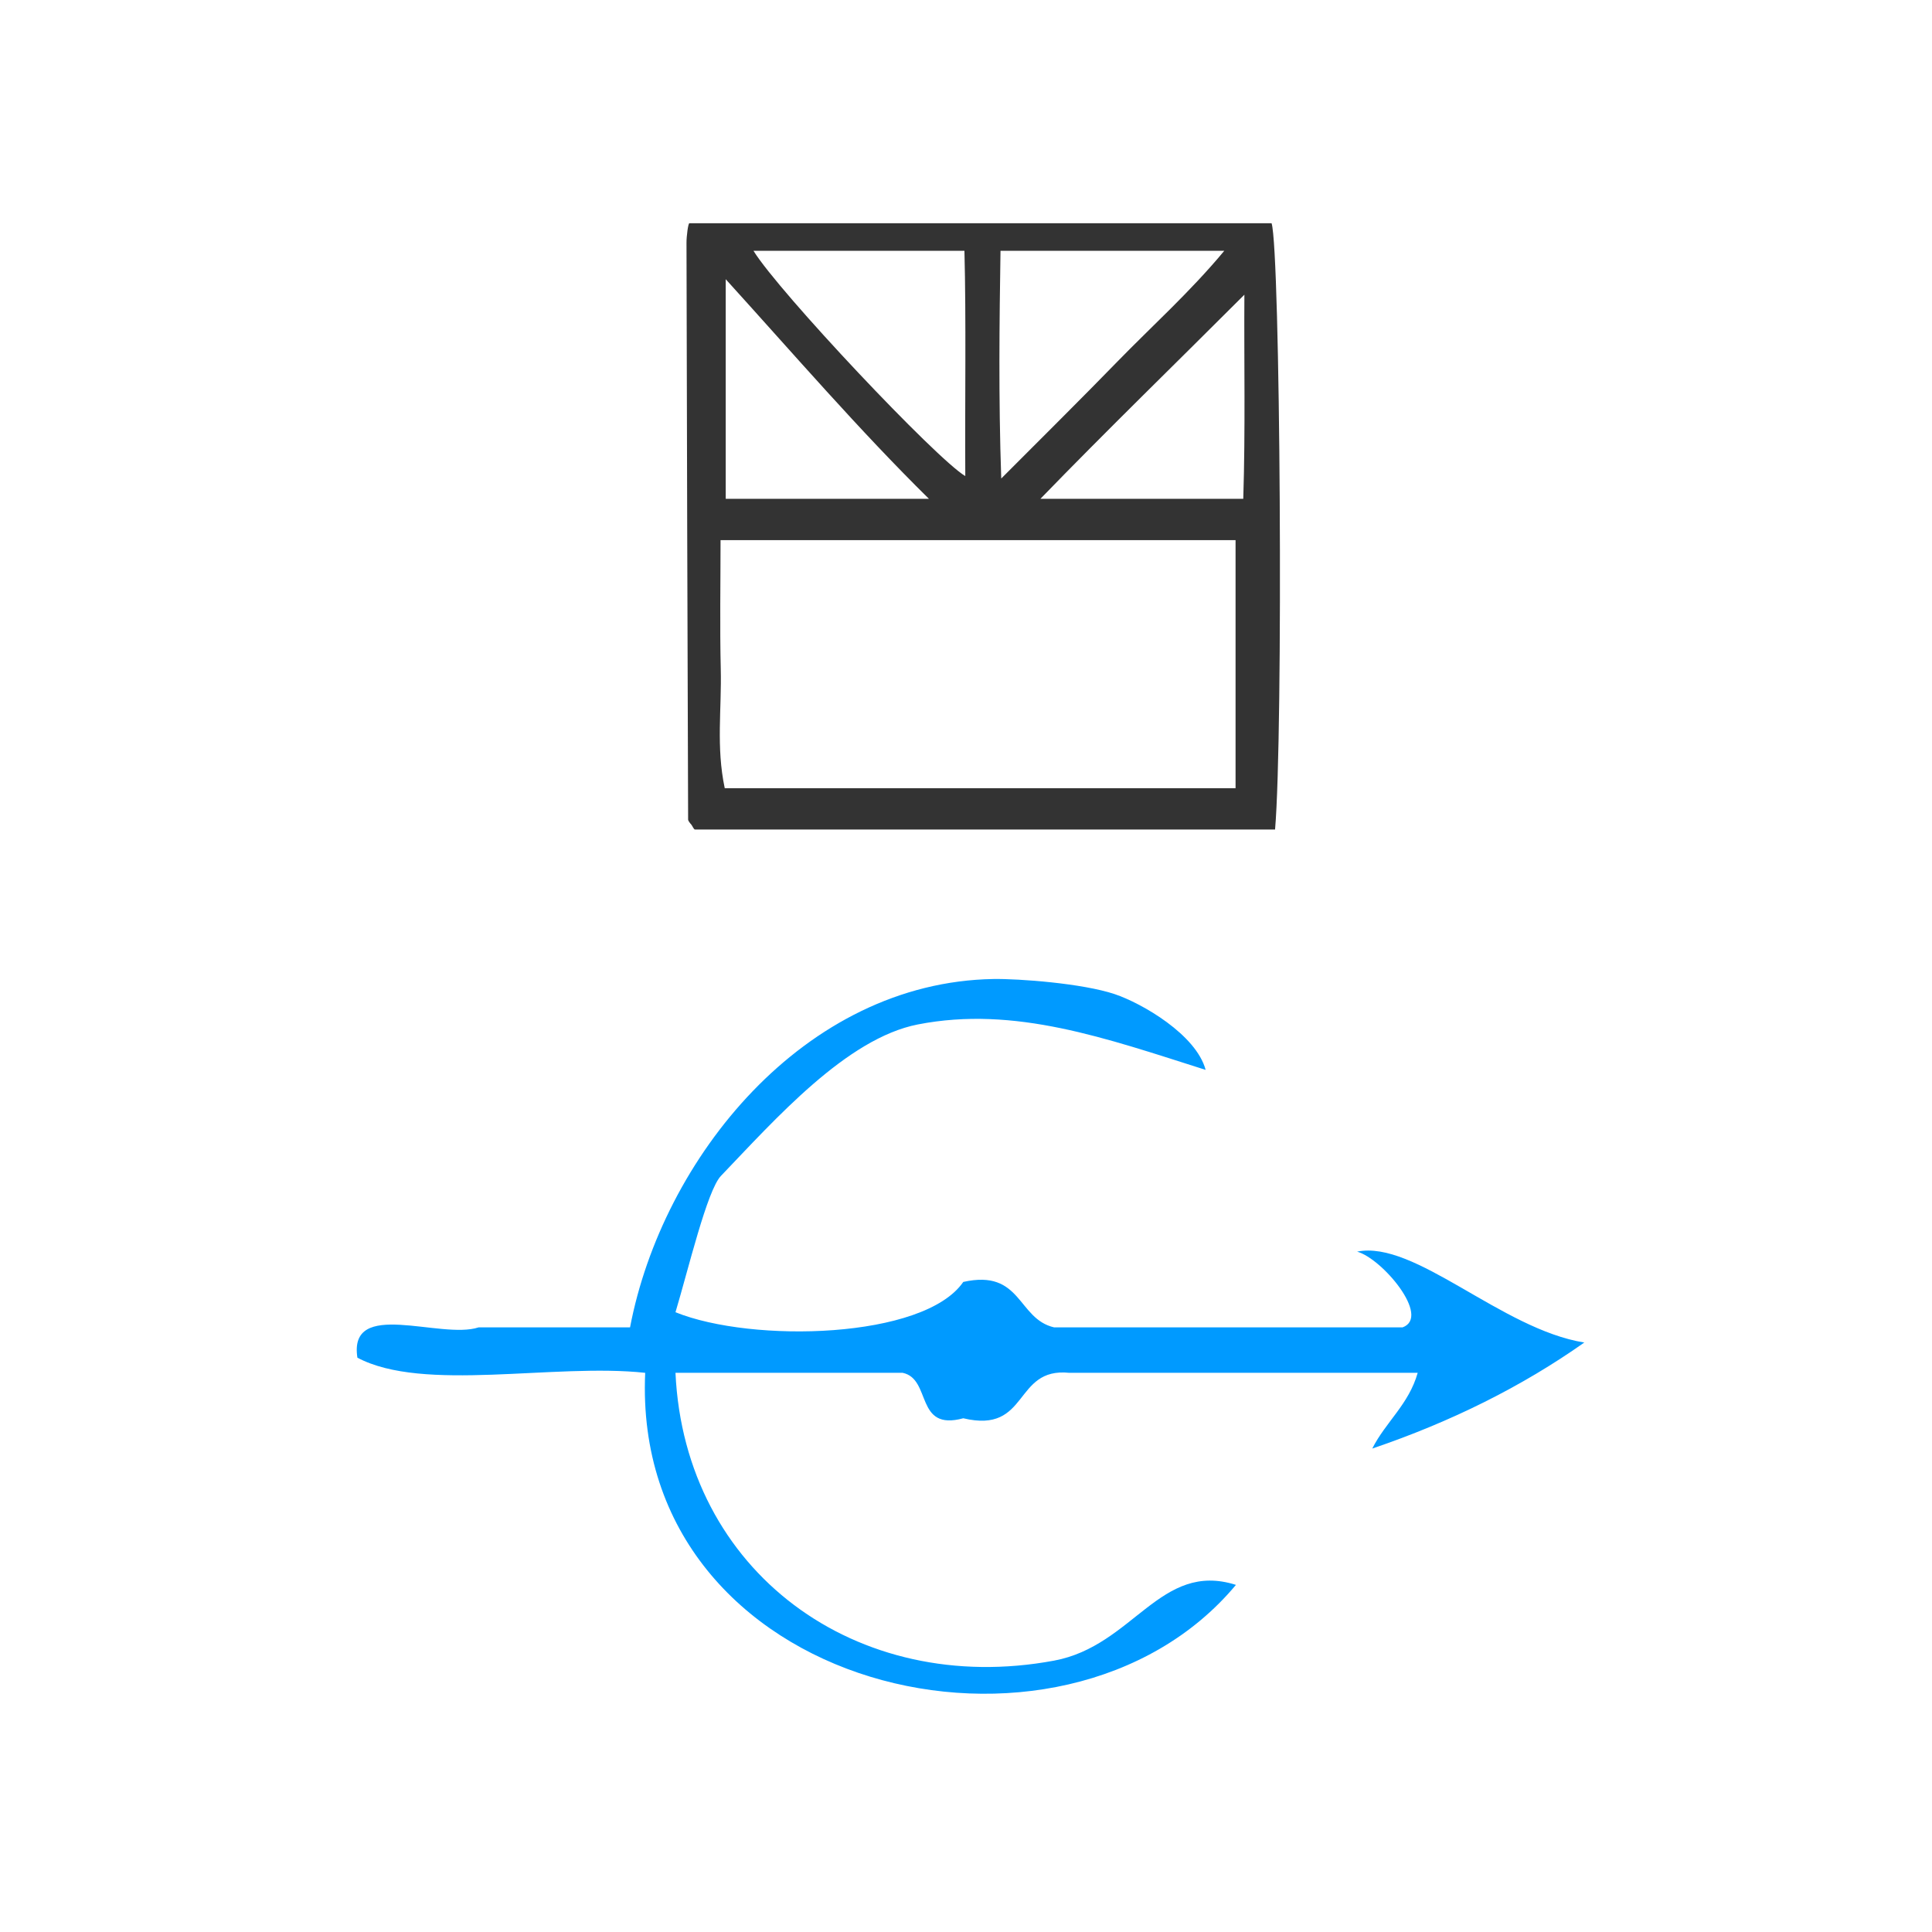
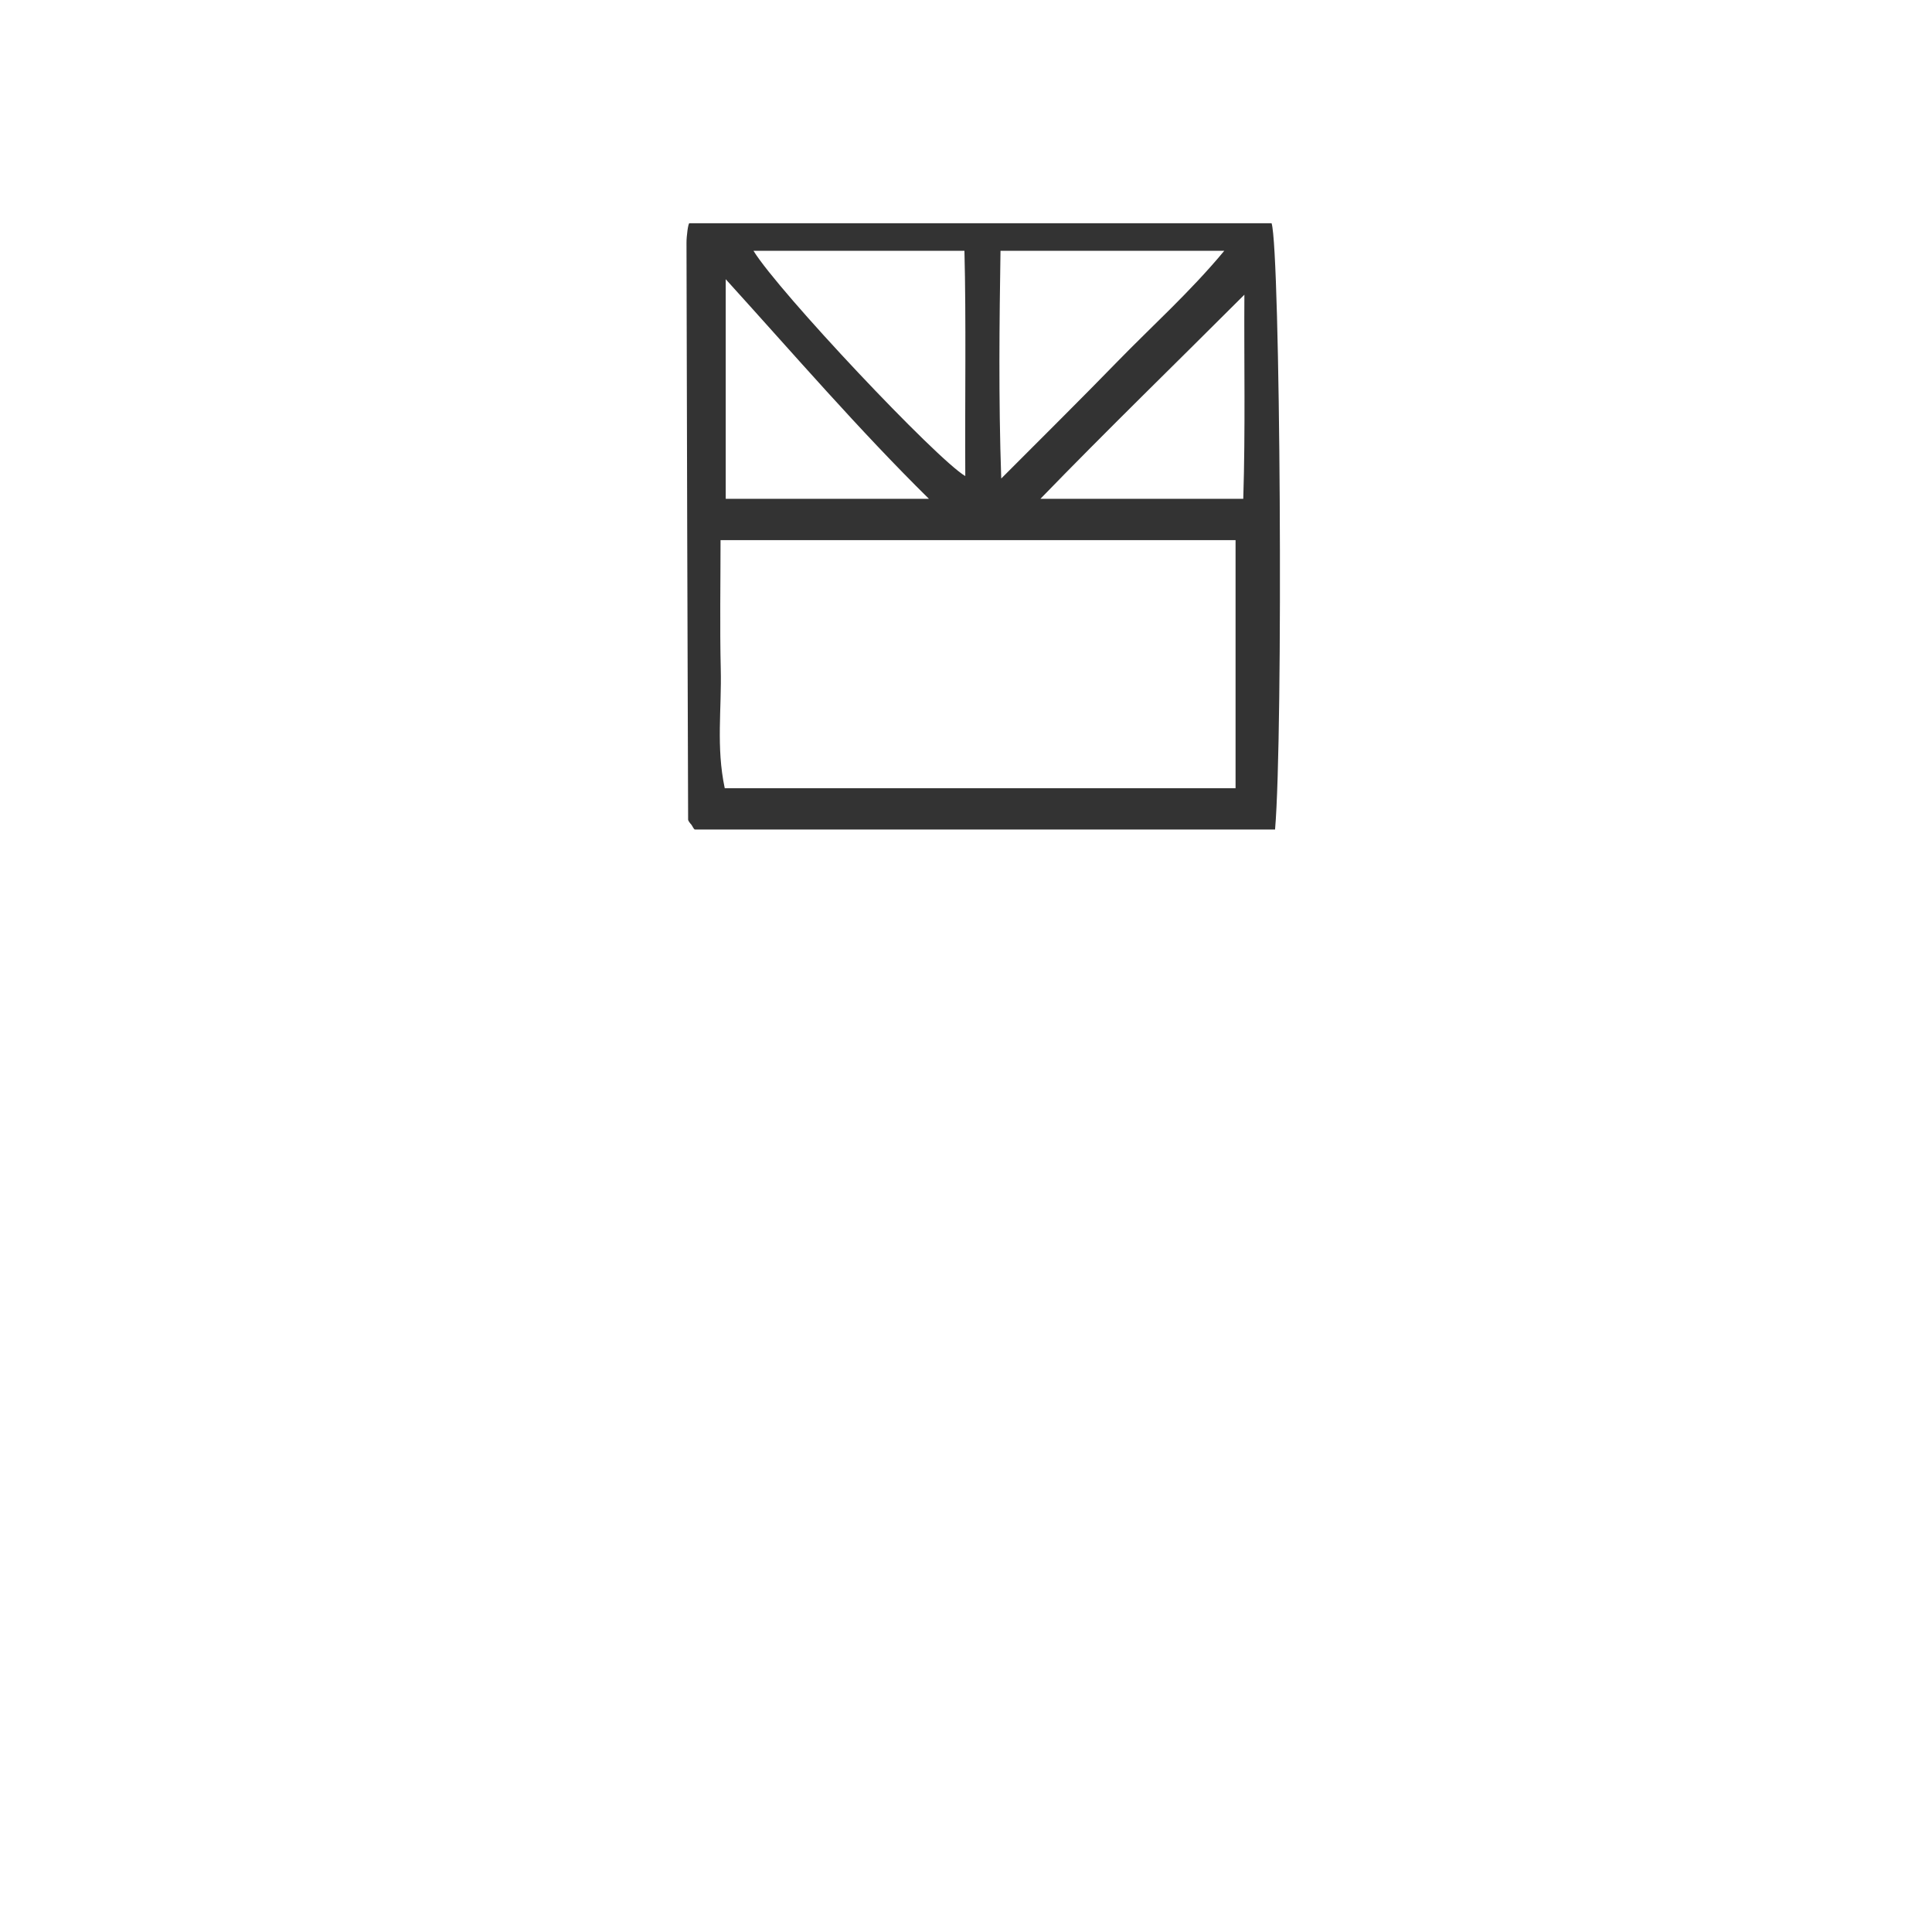
<svg xmlns="http://www.w3.org/2000/svg" xmlns:ns1="http://sodipodi.sourceforge.net/DTD/sodipodi-0.dtd" xmlns:ns2="http://www.inkscape.org/namespaces/inkscape" version="1.1" id="Calque_1" x="0px" y="0px" width="100px" height="100px" viewBox="0 0 100 100" style="enable-background:new 0 0 100 100;" xml:space="preserve" ns1:docname="unideo-01-lifeAI.svg" ns2:version="1.3 (0e150ed6c4, 2023-07-21)">
  <defs id="defs13" />
  <ns1:namedview pagecolor="#ffffff" bordercolor="#666666" borderopacity="1" objecttolerance="10" gridtolerance="10" guidetolerance="10" ns2:pageopacity="0" ns2:pageshadow="2" ns2:window-width="2379" ns2:window-height="1229" id="namedview11" showgrid="false" ns2:zoom="3.337544" ns2:cx="32.658745" ns2:cy="67.11522" ns2:window-x="0" ns2:window-y="0" ns2:window-maximized="0" ns2:current-layer="Calque_1" ns2:showpageshadow="2" ns2:pagecheckerboard="0" ns2:deskcolor="#d1d1d1" />
  <g id="g8" style="fill:#009aff;fill-opacity:1" transform="matrix(0.784,0,0,0.784,11.035,29.97)">
    <g id="g6" style="fill:#009aff;fill-opacity:1">
      <g id="g4" style="fill:#009aff;fill-opacity:1">
-         <path d="m 75.521,44.407 c 3.811,-0.785 9.524,5.123 15,6 -4.105,2.896 -8.775,5.226 -14,7 0.897,-1.768 2.413,-2.919 3,-5 -7.668,0 -15.334,0 -23,0 -3.717,-0.382 -2.614,4.052 -7.001,3 -3.21,0.877 -2.072,-2.594 -4,-3 -5,0 -10,0 -15,0 0.607,13.113 11.94,21.433 25.001,19 5.237,-0.976 6.997,-6.592 12,-5 -11.446,13.725 -39.944,7.108 -39.001,-14 -6.012,-0.653 -14.649,1.316 -19,-1 -0.61,-3.943 5.49,-1.176 8,-2 3.333,0 6.667,0 10,0 2.125,-11.147 11.492,-22.793 24,-23 1.658,-0.026 5.872,0.285 8.001,1 1.802,0.605 5.377,2.674 6,5 -6.565,-2.083 -12.596,-4.252 -19.001,-3 -4.705,0.92 -9.413,6.257 -13,10 -0.913,0.953 -2.152,6.172 -3,9 5.072,2.048 16.413,1.766 19,-2 3.869,-0.868 3.559,2.442 6.001,3 7.666,0 15.332,0 23,0 1.903,-0.696 -1.353,-4.552 -3,-5 z" id="path2" style="fill:#009aff;fill-opacity:1" />
-       </g>
+         </g>
    </g>
  </g>
  <path d="m 35.682,11.554 c -0.064,0 -0.15,0.671 -0.149,1.008 0.021,9.977 0.049,19.882 0.084,29.858 0,0.066 0.104,0.195 0.163,0.259 0.06,0.066 0.125,0.257 0.195,0.257 9.949,0 19.905,0 30.022,0 0.429,-4.993 0.274,-29.955 -0.18,-31.382 -10.007,0 -20.026,0 -30.135,0 z m 16.103,1.426 c 3.995,0 7.63,0 11.585,0 -1.777,2.14 -3.754,3.906 -5.559,5.762 -1.852,1.904 -3.745,3.777 -5.987,6.026 -0.145,-4.164 -0.093,-8.222 -0.038,-11.788 z m -1.866,0 c 0.092,3.566 0.022,7.756 0.044,11.662 -1.486,-0.875 -9.646,-9.522 -10.964,-11.662 3.578,0 7.094,0 10.92,0 z m -12.356,1.472 c 3.566,3.931 6.899,7.8 10.517,11.366 -3.781,0 -6.951,0 -10.517,0 0,-3.566 0,-7.276 0,-11.366 z m 26.389,26.344 c -8.559,0 -17.421,0 -26.44,0 -0.452,-2.14 -0.155,-4.083 -0.206,-6.178 -0.052,-2.133 -0.011,-4.52 -0.011,-6.66 9.116,0 18.099,0 26.657,0 0,4.279 0,8.559 0,12.838 z m 0.399,-14.978 c -3.833,0 -7.303,0 -10.499,0 3.456,-3.566 7.019,-7.025 10.557,-10.565 -0.022,3.384 0.056,6.999 -0.058,10.565 z" id="path2-1-19-9" style="clip-rule:evenodd;fill:#333333;fill-rule:evenodd;stroke-width:0.713" ns2:connector-curvature="0" />
</svg>